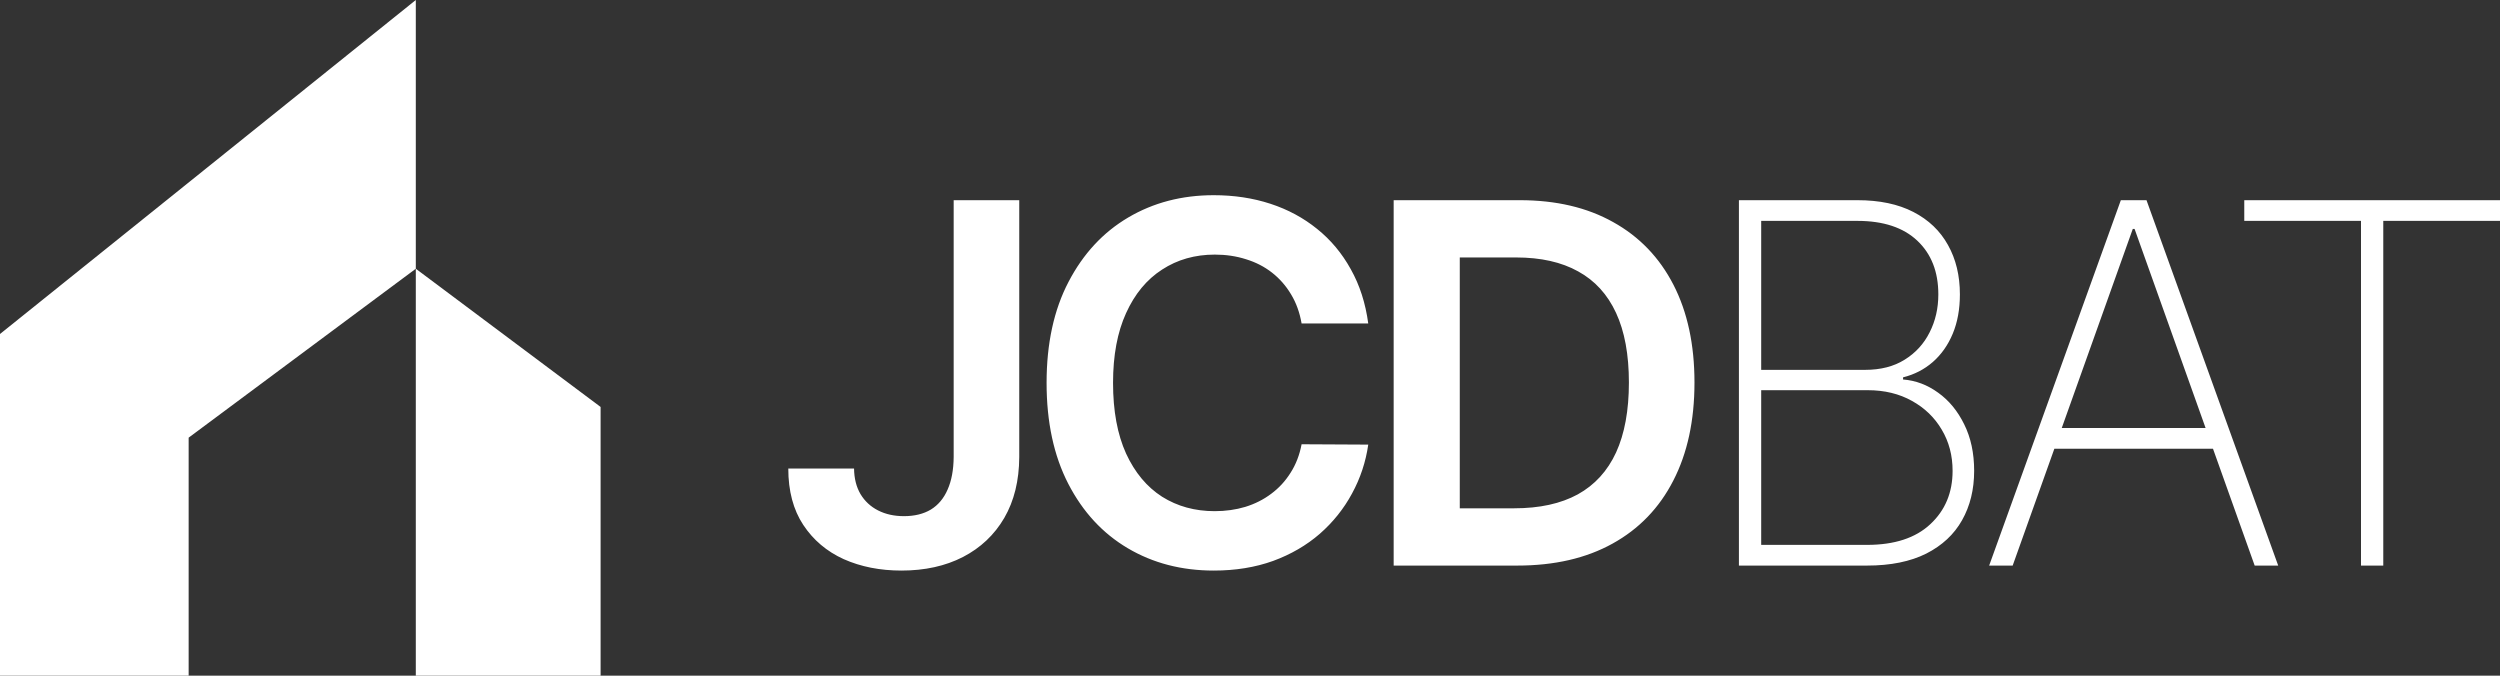
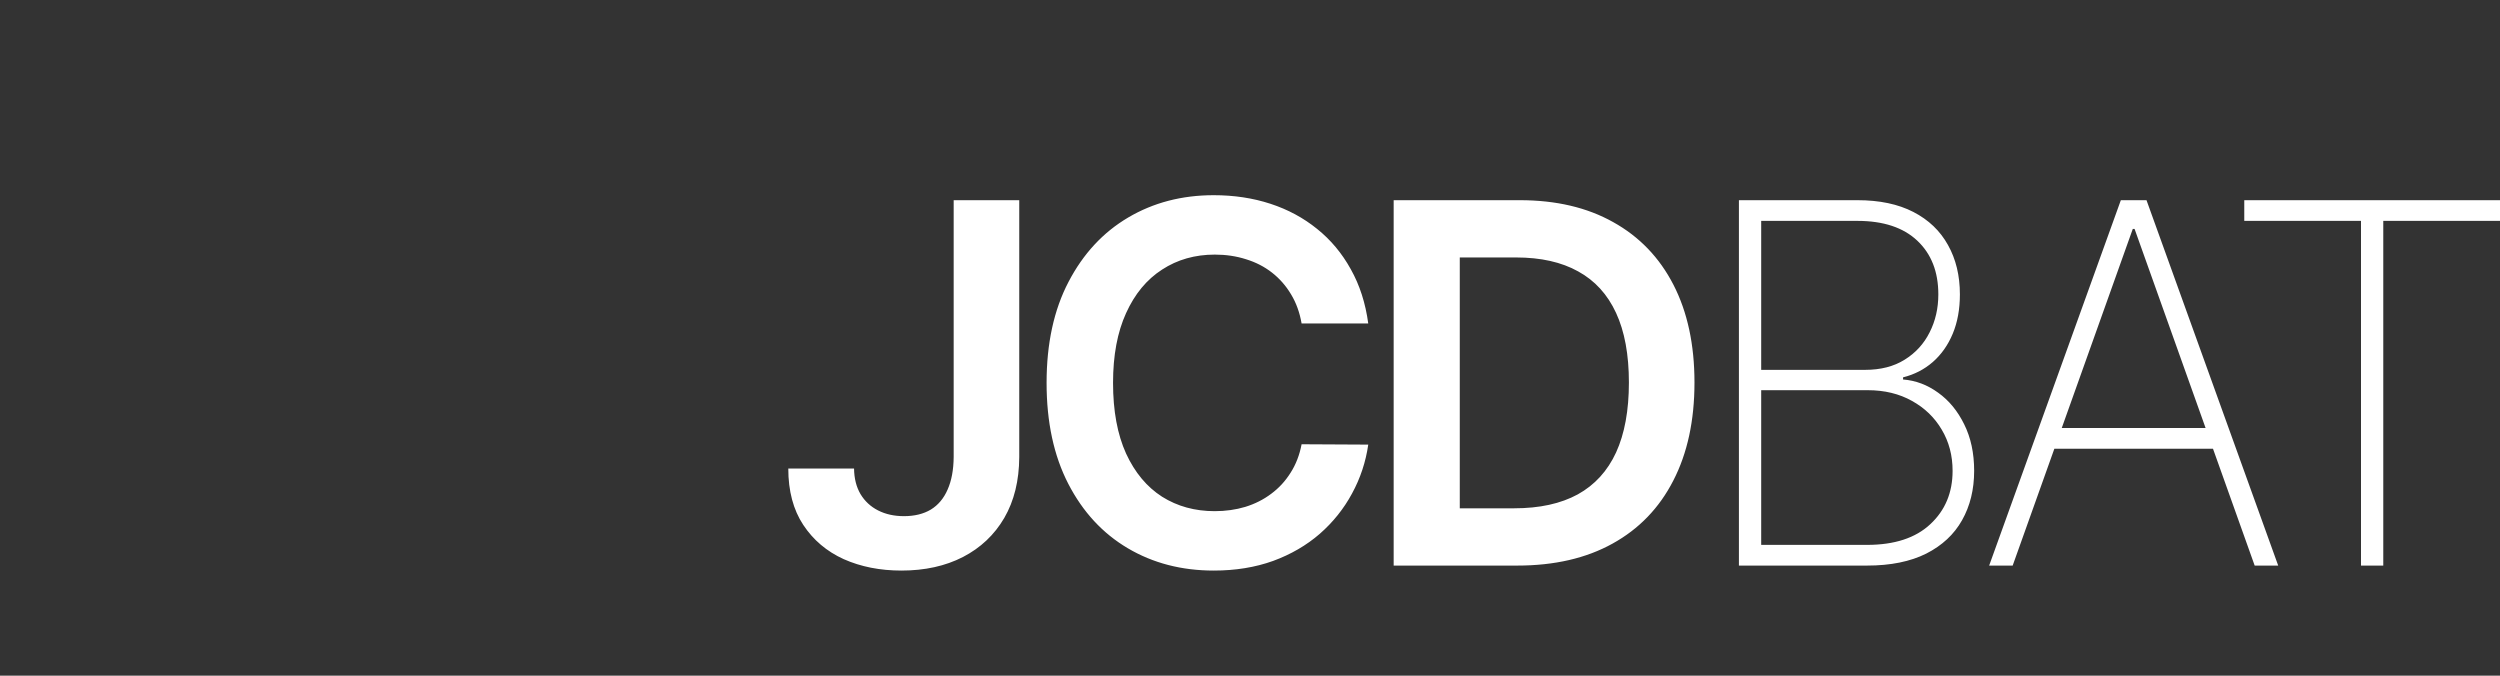
<svg xmlns="http://www.w3.org/2000/svg" width="333" height="90" viewBox="0 0 333 90" fill="none">
  <rect x="0" y="0" width="333" height="90" fill="#333333" stroke="none" />
  <path d="M127.029 26.665H135.764V60.886C135.748 64.023 135.083 66.724 133.77 68.99C132.456 71.239 130.62 72.974 128.263 74.194C125.921 75.398 123.191 76 120.073 76C117.225 76 114.661 75.493 112.383 74.479C110.119 73.449 108.323 71.928 106.994 69.916C105.665 67.904 105 65.401 105 62.407H113.759C113.776 63.722 114.06 64.855 114.613 65.805C115.184 66.756 115.967 67.484 116.964 67.991C117.961 68.498 119.109 68.752 120.405 68.752C121.814 68.752 123.009 68.459 123.99 67.873C124.971 67.271 125.715 66.383 126.221 65.211C126.743 64.039 127.013 62.597 127.029 60.886V26.665ZM182.251 43.087H173.373C173.12 41.629 172.653 40.338 171.972 39.213C171.292 38.072 170.445 37.106 169.432 36.314C168.42 35.522 167.264 34.928 165.966 34.531C164.685 34.12 163.3 33.913 161.812 33.913C159.169 33.913 156.828 34.579 154.787 35.91C152.745 37.225 151.147 39.157 149.992 41.708C148.836 44.243 148.258 47.34 148.258 51C148.258 54.723 148.836 57.86 149.992 60.411C151.163 62.946 152.76 64.862 154.787 66.162C156.828 67.445 159.162 68.087 161.789 68.087C163.245 68.087 164.606 67.896 165.872 67.516C167.154 67.12 168.3 66.542 169.313 65.781C170.342 65.021 171.205 64.086 171.901 62.977C172.613 61.868 173.103 60.601 173.373 59.175L182.251 59.222C181.918 61.535 181.198 63.706 180.091 65.734C178.999 67.762 177.566 69.552 175.794 71.105C174.021 72.641 171.948 73.845 169.575 74.717C167.201 75.572 164.566 76 161.671 76C157.397 76 153.583 75.01 150.229 73.029C146.873 71.049 144.231 68.189 142.3 64.451C140.369 60.712 139.405 56.228 139.405 51C139.405 45.756 140.377 41.273 142.325 37.55C144.271 33.811 146.921 30.951 150.276 28.971C153.631 26.99 157.429 26 161.671 26C164.377 26 166.892 26.38 169.218 27.141C171.545 27.901 173.618 29.018 175.438 30.491C177.257 31.949 178.753 33.739 179.925 35.862C181.111 37.969 181.886 40.377 182.251 43.087ZM202.11 75.335H185.636V26.665H202.442C207.268 26.665 211.415 27.64 214.881 29.588C218.362 31.521 221.036 34.302 222.903 37.93C224.77 41.558 225.705 45.899 225.705 50.953C225.705 56.022 224.763 60.379 222.88 64.023C221.013 67.667 218.314 70.463 214.785 72.412C211.272 74.36 207.047 75.335 202.11 75.335ZM194.442 67.706H201.682C205.069 67.706 207.893 67.088 210.157 65.853C212.42 64.601 214.121 62.74 215.261 60.268C216.399 57.781 216.97 54.676 216.97 50.953C216.97 47.229 216.399 44.14 215.261 41.684C214.121 39.213 212.435 37.367 210.204 36.147C207.989 34.912 205.235 34.294 201.943 34.294H194.442V67.706ZM231.624 75.335V26.665H247.409C250.353 26.665 252.837 27.188 254.862 28.234C256.889 29.279 258.423 30.745 259.468 32.63C260.529 34.516 261.058 36.71 261.058 39.213C261.058 41.178 260.741 42.92 260.109 44.441C259.476 45.962 258.59 47.221 257.45 48.22C256.326 49.202 255.005 49.883 253.487 50.263V50.548C255.163 50.675 256.722 51.261 258.162 52.307C259.603 53.337 260.758 54.739 261.628 56.513C262.514 58.288 262.957 60.355 262.957 62.716C262.957 65.203 262.419 67.397 261.343 69.299C260.282 71.184 258.693 72.665 256.573 73.742C254.451 74.804 251.824 75.335 248.692 75.335H231.624ZM234.591 72.578H248.692C252.347 72.578 255.155 71.659 257.118 69.821C259.096 67.984 260.085 65.615 260.085 62.716C260.085 60.672 259.603 58.842 258.637 57.226C257.688 55.61 256.366 54.335 254.673 53.4C252.98 52.45 251.018 51.974 248.786 51.974H234.591V72.578ZM234.591 49.265H248.43C250.503 49.265 252.26 48.814 253.699 47.911C255.155 47.008 256.264 45.796 257.023 44.275C257.798 42.754 258.186 41.067 258.186 39.213C258.186 36.203 257.252 33.819 255.385 32.06C253.518 30.301 250.86 29.422 247.409 29.422H234.591V49.265ZM268.088 75.335H264.955L282.496 26.665H285.914L303.456 75.335H300.323L284.324 30.491H284.087L268.088 75.335ZM272.526 57.012H295.884V59.769H272.526V57.012ZM298.937 29.422V26.665H333V29.422H317.452V75.335H314.485V29.422H298.937Z" fill="white" />
-   <path d="M55.385 35.795L25.128 58.296V90H0V44.488L55.385 0V35.795ZM80 54.205V90H55.385V35.795L80 54.205Z" fill="white" />
</svg>